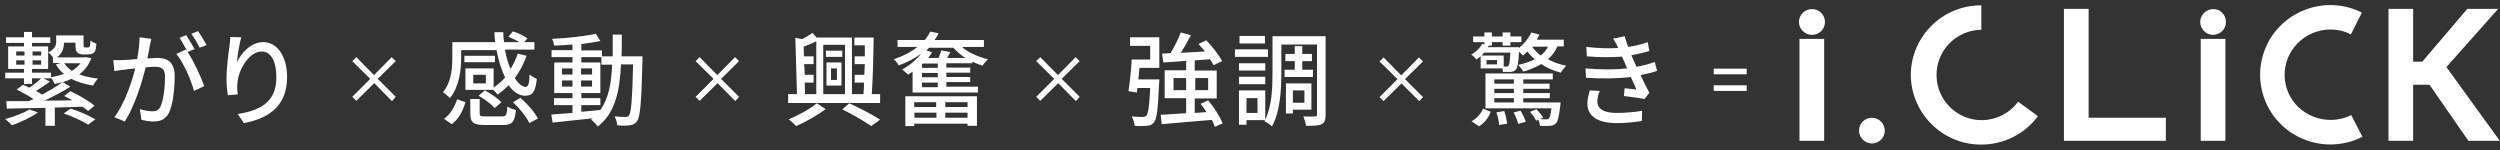
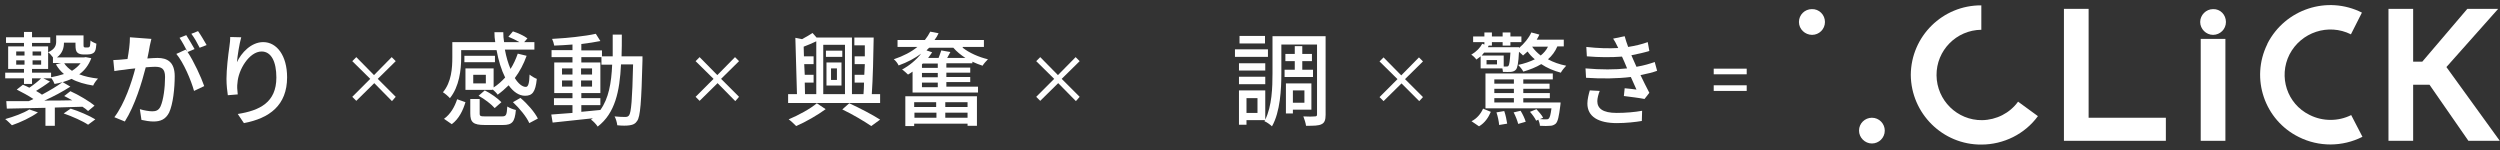
<svg xmlns="http://www.w3.org/2000/svg" version="1.1" id="レイヤー_1" x="0px" y="0px" viewBox="0 0 932.1 56" style="enable-background:new 0 0 932.1 56;" xml:space="preserve">
  <rect x="0" y="0" width="932.1" height="56" fill="#333333" stroke="none" />
  <style type="text/css">
	.st0{enable-background:new    ;}
	.st1{fill:#FFFFFF;}
</style>
  <g transform="translate(-493.458 -800)">
    <g class="st0">
      <path class="st1" d="M821.6,835.1v3.3h-34.3v-3.3h3.3l-0.6-21l2.5,0.5c1.4-0.8,2.9-1.6,3.9-2.3l1.5,1.7h13.2v21.1h4.3    c0.1-1.3,0.2-2.7,0.2-4.3h-3.5v-2.9h3.6c0.1-1.3,0.1-2.7,0.2-4h-3.8V821h3.8c0-1.4,0-2.8,0-4.1H812V814h7.2    c-0.1,6.6-0.3,15.3-0.7,21.1H821.6z M801.3,840.7c-3,2.2-7.5,4.8-11,6.3c-0.7-0.7-1.9-1.9-2.8-2.5c3.6-1.5,8.2-4,10.5-6    L801.3,840.7z M793.6,835.1h4.2v-19.7c-1.6,0.8-3.2,1.4-4.7,2l0.1,3.6h3.6v2.9h-3.5l0.2,4h3.3v2.9h-3.3L793.6,835.1z M800.4,816.7    v18.4h8.1v-18.4H800.4z M807.5,821.2h-6.1v-2.3h6.1V821.2z M801.6,823.3h5.6v8.6h-5.6V823.3z M803.3,829.8h2.2v-4.3h-2.2V829.8z     M810.1,838.5c4.1,1.9,8.7,4.3,11.5,6.1l-3.3,2.4c-2.5-1.7-6.8-4.3-10.8-6.2L810.1,838.5z" />
      <path class="st1" d="M852.4,817.8c2.4,1.9,6,3.5,9.4,4.3c-0.6,0.6-1.6,1.7-2,2.4c-1.3-0.4-2.5-0.9-3.8-1.5v0.6h-9.7v1.6h8.9v1.9    h-8.9v1.6h8.9v1.9h-8.9v1.7h11.8v2.2h-24.4v-7.8c-0.6,0.4-1.1,0.8-1.7,1.1c-0.5-0.5-1.6-1.5-2.2-1.9c2.7-1.4,5.3-3.6,7.1-5.9    c-2.3,1.7-5.1,3.2-8.4,4.4c-0.3-0.7-1.1-1.8-1.8-2.3c3.6-1.2,6.6-2.8,8.8-4.6h-7.4v-2.6h10.2c0.8-1,1.5-2.1,2-3.1l3.1,0.6    c-0.4,0.9-0.9,1.7-1.5,2.5h18.4v2.6H852.4z M831,835.9h26.7v11h-3.5v-0.8h-19.9v0.9H831V835.9z M834.3,838.1v1.8h8.2v-1.8H834.3z     M842.6,843.9v-1.9h-8.2v1.9H842.6z M843.1,823.7h-5.6l-0.3,0.3v1.3h5.9V823.7z M843.1,827.2h-5.9v1.6h5.9V827.2z M843.1,830.8    h-5.9v1.7h5.9V830.8z M853.4,821.6c-1.7-1.1-3.3-2.4-4.5-3.8h-9c-0.3,0.3-0.7,0.6-1,1l2.1,0.7c-0.5,0.7-0.9,1.4-1.5,2.1h3.9    c0.3-0.9,0.8-2,1-2.8l3.4,0.6c-0.4,0.8-0.8,1.5-1.2,2.2H853.4z M854.2,838.1h-8.3v1.8h8.3V838.1z M854.2,843.9v-1.9h-8.3v1.9    H854.2z" />
    </g>
    <g class="st0">
      <path class="st1" d="M1046.9,816.6v-0.9h-4.2v-2.1h4.2v-1.5h2.8v1.5h4v-1.5h2.9v1.5h4.1v2.1h-4.1v1.3h-2.9v-1.3h-4v1.3h-1.2    c-0.1,0.2-0.2,0.4-0.3,0.6h11.6v0.3c1.9-1.6,3.6-3.6,4.6-5.8l3,0.8c-0.3,0.6-0.6,1.3-1,1.9h10.1v2.5h-2.4c-0.8,1.9-2,3.5-3.5,4.8    c2,1.1,4.3,1.9,6.8,2.4c-0.6,0.6-1.6,1.8-2,2.6c-2.7-0.7-5.2-1.8-7.3-3.2c-2,1.2-4.3,2.1-6.7,2.8c-0.3-0.7-1.3-1.9-1.9-2.5    c2.3-0.5,4.4-1.2,6.2-2.1c-1.1-0.9-2-1.9-2.7-2.9c-0.6,0.5-1.1,1-1.7,1.5c-0.3-0.4-1-0.9-1.5-1.4c-0.2,4.2-0.6,6-1.1,6.6    c-0.5,0.6-1.1,0.8-1.9,0.9c-0.6,0-1.8,0.1-3,0c0-0.4-0.1-0.8-0.2-1.3h-8.1v-4.5c-0.5,0.4-1,0.8-1.6,1.2c-0.4-0.6-1.3-1.5-1.9-1.8    c2-1.2,3.4-2.7,4.1-4.1L1046.9,816.6z M1042.1,845.2c2-1,3.5-2.8,4.3-4.7l2.9,1.2c-0.9,2.1-2.2,4.1-4.4,5.4L1042.1,845.2z     M1046.8,819.6c-0.3,0.4-0.6,0.7-0.9,1.1h8.2v4.1c0.5,0,0.8,0,1,0c0.4,0,0.6,0,0.8-0.3c0.3-0.4,0.5-1.7,0.7-4.9H1046.8z     M1075.3,838.2c0,0,0,0.8-0.1,1.2c-0.5,4-0.9,5.9-1.7,6.7c-0.6,0.5-1.3,0.8-2.1,0.8c-0.8,0.1-2.2,0.1-3.8,0c0-0.6-0.3-1.6-0.6-2.3    l-0.8,0.4c-0.4-0.9-1.4-2.3-2.3-3.3l2.4-1c0.9,1,2,2.2,2.5,3.2l-1.2,0.5c1,0.1,1.9,0.1,2.2,0.1c0.5,0,0.8,0,1.1-0.3    c0.4-0.4,0.7-1.4,1-3.8h-22.4v0h-2.2v-13h25.1v2.2h-11v1.6h9.8v1.9h-9.8v1.6h9.9v1.9h-9.9v1.6H1075.3z M1051.6,822.4h-3.9v1.6h3.9    V822.4z M1050.6,829.6v1.6h7.3v-1.6H1050.6z M1057.9,833.1h-7.3v1.6h7.3V833.1z M1057.9,836.6h-7.3v1.6h7.3V836.6z M1054.3,841.4    c0.5,1.4,0.9,3.4,1.1,4.7l-3,0.5c-0.1-1.3-0.5-3.2-1-4.7L1054.3,841.4z M1060.4,841.3c0.8,1.3,1.6,3,1.9,4.1l-2.8,0.8    c-0.3-1.2-1-3-1.7-4.3L1060.4,841.3z M1064.7,817.4c0.8,1.2,1.9,2.3,3.2,3.3c1.1-0.9,2.1-2,2.7-3.3H1064.7z" />
      <path class="st1" d="M1111.3,826.4c-1.6,0.6-3.7,1.1-6.2,1.6c1.1,2.2,2.2,4.6,3.3,6.6l-1.8,2.3c-2-0.4-5.3-0.8-7.7-1.1l0.3-2.9    c1.7,0.2,3.3,0.3,4.4,0.5c-0.6-1.4-1.4-3.1-2.1-4.7c-4.8,0.6-10.9,0.7-16.7,0.3l-0.2-3.5c5.7,0.5,11.1,0.5,15.5,0l-1-2.4    c-0.3-0.7-0.6-1.4-0.9-2c-3.8,0.3-8.5,0.3-13.1-0.1l-0.2-3.5c4.4,0.5,8.4,0.6,11.9,0.4l-0.3-0.6c-0.6-1.3-1-2-1.6-2.9l4.3-0.9    c0.3,1.2,0.8,2.6,1.3,4c2.6-0.4,5.1-1,7.3-1.8l0.6,3.3c-1.9,0.6-4.2,1.1-6.7,1.6l0.7,1.6c0.3,0.7,0.7,1.6,1.2,2.7    c2.9-0.5,5.2-1.2,6.8-1.8L1111.3,826.4z M1089.9,833.9c-0.5,1.2-0.9,2.8-0.9,3.8c0,2.7,2,4.4,7.2,4.4c3.3,0,6.9-0.3,9.5-0.8    l-0.1,3.8c-2.2,0.4-6,0.8-9.3,0.8c-6.9,0-11-2.4-11-7.3c0-1.6,0.5-3.5,0.9-4.9L1089.9,833.9z" />
    </g>
    <g class="st0">
-       <path class="st1" d="M925.7,829.8c0,0,0,1-0.1,1.5c-0.4,9.3-0.8,13-1.9,14.3c-0.7,0.9-1.4,1.2-2.6,1.3c-1,0.1-2.8,0.2-4.6,0    c-0.1-1-0.5-2.5-1.1-3.5c1.8,0.2,3.5,0.2,4.1,0.2c0.6,0,1-0.1,1.4-0.5c0.6-0.7,1.1-3.4,1.4-10.3h-4.8l-0.2,1.7l-3.1-0.5    c0.5-3.1,1-8.1,1.2-11.8h6.9v-5.1h-7.5v-3.2h10.9v11.4h-7.4c-0.1,1.4-0.3,2.9-0.4,4.3H925.7z M946.4,847.3    c-0.3-0.8-0.6-1.6-1.1-2.6c-6.7,0.6-13.7,1.1-18.7,1.6l-0.4-3.5c2.6-0.2,5.9-0.3,9.5-0.6v-5.6h-8v-10.4h8v-3.5l-8.5,0.6l-0.5-3.3    l3.2-0.2c1.4-2.3,2.9-5.3,3.8-7.7l3.8,1c-1.2,2.2-2.5,4.6-3.8,6.6c2.8-0.2,5.9-0.3,9-0.5c-0.8-1-1.6-2-2.4-2.8l2.9-1.4    c2.3,2.4,4.8,5.6,5.9,7.8l-3.2,1.5c-0.3-0.6-0.7-1.4-1.3-2.2l-5.7,0.4v3.8h8.2v10.4h-8.2v5.4l4.4-0.3c-0.7-1.1-1.4-2.1-2.2-3.1    l2.8-1.3c2.2,2.6,4.5,6.2,5.4,8.6L946.4,847.3z M935.7,833.6v-4.5H931v4.5H935.7z M939.1,829.1v4.5h4.8v-4.5H939.1z" />
      <path class="st1" d="M966.2,821.2h-12.3v-2.8h12.3V821.2z M987.7,842.8c0,1.9-0.4,3-1.5,3.5c-1.1,0.6-3,0.6-5.8,0.6    c-0.1-0.9-0.6-2.5-1-3.5c1.9,0.1,3.7,0.1,4.3,0c0.6,0,0.8-0.2,0.8-0.7v-26.1h-13.3v10.7c0,5.9-0.4,14.4-3.5,19.8    c-0.6-0.6-2-1.6-2.8-1.9l0.2-0.4h-6.9v1.7h-2.8v-12.8h9.8v10.9c2.5-5.1,2.7-12,2.7-17.3v-13.8h19.8V842.8z M965.2,826.3h-9.8v-2.7    h9.8V826.3z M955.4,828.6h9.8v2.8h-9.8V828.6z M965.1,816.2h-9.5v-2.8h9.5V816.2z M962.3,836.6h-4.1v5.5h4.1V836.6z M976.2,826    v-3.2h-3.5v-2.7h3.5v-2.9h2.8v2.9h3.6v2.7H979v3.2h4v2.7h-10.6V826H976.2z M975.5,840.9v1.4h-2.6v-11.2h9.5v9.8H975.5z     M975.5,833.7v4.6h4.3v-4.6H975.5z" />
    </g>
    <g class="st0">
      <path class="st1" d="M677.5,833.5H667v-8h10.5v7.1c1.6-1,3-2.3,4.3-3.7c-1.4-2.8-2.5-6.3-3.2-10.2h-13.2v2.8    c0,4.5-0.7,10.8-4.2,15.1c-0.5-0.6-1.9-1.8-2.6-2.2c3.2-3.8,3.5-9.1,3.5-13v-5.7h16c-0.2-1.2-0.3-2.4-0.3-3.7h3.3    c0,1.3,0.1,2.5,0.3,3.7h5.7c-1.2-0.7-2.8-1.5-4.1-2l1.7-2c1.9,0.6,4.1,1.6,5.4,2.6l-1.2,1.4h3.8v2.8h-11c0.5,2.7,1.2,5.1,2.1,7.2    c1.1-1.7,2-3.7,2.7-5.7l3.3,0.8c-1.1,3.1-2.6,5.9-4.4,8.3c1.3,2.1,2.8,3.3,4.1,3.3c0.9,0,1.3-1.3,1.4-4.6c0.7,0.6,1.9,1.3,2.7,1.6    c-0.5,5-1.7,6.3-4.4,6.3c-2.2,0-4.3-1.4-6.1-3.9c-1.3,1.3-2.7,2.5-4.1,3.5c-0.3-0.5-1.2-1.4-1.9-2V833.5z M659,844.3    c2.4-1.7,4-4.5,4.9-7.3l3.1,1.1c-0.9,3-2.4,6.2-5.1,8.2L659,844.3z M678,823.2h-11.4v-2.4H678V823.2z M680.6,843.4    c1.6,0,1.8-0.5,2-3.7c0.7,0.5,2.2,1.1,3.2,1.3c-0.4,4.5-1.4,5.6-4.8,5.6h-6.8c-4.3,0-5.4-1-5.4-4.3v-5.4h3.5v5.4    c0,1,0.3,1.1,2.2,1.1H680.6z M674.6,827.9h-4.7v3.2h4.7V827.9z M674.2,833.7c2.2,1.1,4.9,3,6.2,4.4l-2.5,2.2    c-1.2-1.4-3.8-3.4-6-4.6L674.2,833.7z M687.5,836.5c2.6,2.2,5.3,5.3,6.5,7.7l-3.2,1.7c-1-2.3-3.6-5.5-6.1-7.8L687.5,836.5z" />
      <path class="st1" d="M733,820.8c0,0,0,1.2,0,1.6c-0.4,15.7-0.8,21.1-2,22.7c-0.7,1.1-1.5,1.4-2.7,1.6c-1.1,0.2-2.9,0.2-4.7,0    c-0.1-1-0.5-2.4-1-3.3c1.7,0.2,3.3,0.2,4,0.2c0.6,0,1-0.1,1.4-0.6c0.8-1.1,1.2-5.9,1.5-19H725c-0.5,10.1-2.2,18.2-8.7,23.2    c-0.5-0.8-1.7-2.1-2.5-2.6c0.2-0.2,0.5-0.3,0.7-0.5c-5.5,0.6-10.9,1.2-15,1.6l-0.5-3c2.2-0.2,4.9-0.4,7.9-0.6v-2.9H700v-2.6h6.9    v-1.9h-6.8v-11.4h6.8v-2h-7.8v-2.6h7.8v-2.1c-2.3,0.2-4.6,0.3-6.8,0.4c-0.1-0.7-0.5-1.9-0.8-2.5c5.6-0.3,12.3-1,16.3-1.9l1.7,2.7    c-2,0.4-4.5,0.8-7.1,1.1v2.4h7.7v2.2h4c0-2.6,0-5.3,0-8.1h3.4c0,2.8,0,5.5-0.1,8.1H733z M703,827.8h3.9v-2.3H703V827.8z     M706.9,832.3V830H703v2.3H706.9z M710.1,841.7c2.4-0.2,4.8-0.5,7.2-0.7c3.1-4.3,4.1-10,4.4-16.9h-4v-2.8h-7.5v2h7.1v11.4h-7.1    v1.9h7.1v2.6h-7.1V841.7z M714.2,827.8v-2.3h-4.1v2.3H714.2z M710.1,830v2.3h4.1V830H710.1z" />
    </g>
    <g class="st0">
      <path class="st1" d="M639.6,837.7L633,831l-6.7,6.6l-1.5-1.5l6.7-6.7l-6.7-6.6l1.5-1.5l6.6,6.7l6.6-6.7l1.5,1.5l-6.7,6.6l6.7,6.7    L639.6,837.7z" />
    </g>
    <g class="st0">
      <path class="st1" d="M767.6,837.7L761,831l-6.7,6.6l-1.5-1.5l6.7-6.7l-6.7-6.6l1.5-1.5l6.6,6.7l6.6-6.7l1.5,1.5l-6.7,6.6l6.7,6.7    L767.6,837.7z" />
    </g>
    <g class="st0">
      <path class="st1" d="M894.6,837.7L888,831l-6.7,6.6l-1.5-1.5l6.7-6.7l-6.7-6.6l1.5-1.5l6.6,6.7l6.6-6.7l1.5,1.5l-6.7,6.6l6.7,6.7    L894.6,837.7z" />
    </g>
    <g class="st0">
      <path class="st1" d="M1022.6,837.7l-6.6-6.6l-6.7,6.6l-1.5-1.5l6.7-6.7l-6.7-6.6l1.5-1.5l6.6,6.7l6.6-6.7l1.5,1.5l-6.7,6.6    l6.7,6.7L1022.6,837.7z" />
    </g>
    <g class="st0">
      <path class="st1" d="M1132.4,825.6h12.3v2.1h-12.3V825.6z M1132.4,831.8h12.3v2.1h-12.3V831.8z" />
    </g>
    <g class="st0">
      <path class="st1" d="M507.6,841.9c-2.6,1.9-6.5,3.7-9.7,4.8c-0.6-0.6-1.8-1.8-2.5-2.3c3.2-0.9,6.8-2.2,9-3.6L507.6,841.9z     M527.5,821.7c-1,2.6-2.5,4.6-4.5,6c2,0.8,4.4,1.3,7,1.6c-0.6,0.6-1.5,1.8-1.8,2.6c-3.1-0.5-5.9-1.3-8.1-2.5    c-1.9,0.9-4,1.5-6.3,1.9c-0.2-0.6-0.7-1.5-1.2-2.2v0.1h-3l2.5,1.2c-1.7,1.3-3.6,2.5-5.2,3.5c0.8,0.5,1.6,0.9,2.2,1.4    c2.8-1.5,5.7-3.2,7.7-4.7l2.9,1.7c-2.8,1.8-6.3,3.7-9.7,5.2c3.3,0,6.9,0,10.4-0.1c-1-0.6-2.1-1.1-3-1.6l2.3-1.8    c3.1,1.4,7,3.7,9,5.4l-2.4,2c-0.5-0.5-1.3-1.1-2.1-1.6c-3.4,0.1-6.9,0.2-10.3,0.3v6.8h-3.5v-6.7c-5.4,0.1-10.5,0.2-14.4,0.3    l-0.2-2.8c2.4,0,5.2,0,8.4,0c0.6-0.2,1.1-0.5,1.7-0.8c-1.8-1.2-4.2-2.5-6.2-3.5l2.3-1.8c0.8,0.3,1.6,0.7,2.4,1.1    c1.5-1,3.3-2.4,4.4-3.5h-3.4v2.1h-3v-2.1h-7v-2.1h7v-1.4h-5.9v-8.4h5.9v-1.3h-6.7v-2.1h6.7v-2h3v2h6.8v2.1h-6.8v1.3h6v8.4h-6v1.4    h7.1v1.7c1.7-0.3,3.3-0.7,4.8-1.2c-1.2-1-2.2-2.2-3-3.6l1.9-0.5h-3v-2.1c-0.5-0.7-1.3-1.6-1.8-1.9c2.6-1.2,3-2.6,3-4v-2.3h10.2    v3.3c0,0.5,0,0.8,0.1,1c0.1,0.1,0.3,0.2,0.5,0.2h0.9c0.2,0,0.4,0,0.5-0.1c0.2,0,0.3-0.2,0.4-0.5c0.1-0.3,0.1-1,0.2-2    c0.5,0.5,1.5,0.9,2.2,1.2c-0.1,1.1-0.2,2.2-0.5,2.7c-0.2,0.5-0.6,0.8-1.1,1c-0.4,0.2-1.1,0.3-1.7,0.3h-1.7c-0.7,0-1.6-0.2-2.1-0.7    c-0.5-0.5-0.7-1.1-0.7-3v-0.7h-4.3c0,1.9-0.5,3.9-2.6,5.5h10.1l0.6-0.1L527.5,821.7z M499.5,820.7h3.1v-1.5h-3.1V820.7z     M502.6,824.1v-1.6h-3.1v1.6H502.6z M505.6,819.2v1.5h3.2v-1.5H505.6z M508.8,822.5h-3.2v1.6h3.2V822.5z M519.8,840.5    c3,0.9,7.1,2.7,9.2,4l-2.7,2c-1.9-1.3-5.9-3.1-9.1-4.2L519.8,840.5z M517.4,823.6c0.7,1.1,1.7,2,2.9,2.8c1.3-0.8,2.3-1.7,3.2-2.8    H517.4z" />
-       <path class="st1" d="M549.9,814.5c-0.2,0.8-0.4,1.7-0.6,2.6c-0.2,1.1-0.5,3-0.9,4.7c1.5-0.1,2.9-0.2,3.8-0.2    c3.6,0,6.4,1.5,6.4,6.8c0,4.4-0.6,10.4-2.1,13.6c-1.3,2.5-3.2,3.3-5.8,3.3c-1.4,0-3.2-0.3-4.5-0.6l-0.6-4c1.6,0.5,3.6,0.8,4.6,0.8    c1.3,0,2.4-0.3,3.1-1.8c1.1-2.4,1.7-7.1,1.7-11c0-3.2-1.4-3.8-3.8-3.8c-0.8,0-2,0.1-3.4,0.2c-1.4,5.5-4,14.2-7.8,20.2l-3.9-1.6    c3.8-5,6.5-13.1,7.8-18.2c-1.7,0.2-3.2,0.3-4.1,0.5c-1,0.1-2.7,0.3-3.7,0.5l-0.4-4.1c1.3,0.1,2.4,0,3.6,0c1.2,0,3.2-0.2,5.3-0.4    c0.5-2.8,0.9-5.6,0.9-8.1L549.9,814.5z M563.4,819.4c2.3,3.4,5.1,9.5,6.2,12.7l-3.8,1.8c-1.1-4-3.9-10.6-6.6-13.8l3.5-1.6    C563,818.8,563.2,819.1,563.4,819.4c-0.8-1.6-2-3.8-3-5.3l2.5-1c0.9,1.4,2.3,3.8,3.1,5.2L563.4,819.4z M567.9,817.8    c-0.8-1.6-2-3.8-3.1-5.2l2.5-1c1,1.4,2.4,3.8,3.2,5.2L567.9,817.8z" />
+       <path class="st1" d="M549.9,814.5c-0.2,0.8-0.4,1.7-0.6,2.6c-0.2,1.1-0.5,3-0.9,4.7c1.5-0.1,2.9-0.2,3.8-0.2    c3.6,0,6.4,1.5,6.4,6.8c0,4.4-0.6,10.4-2.1,13.6c-1.3,2.5-3.2,3.3-5.8,3.3c-1.4,0-3.2-0.3-4.5-0.6l-0.6-4c1.6,0.5,3.6,0.8,4.6,0.8    c1.3,0,2.4-0.3,3.1-1.8c1.1-2.4,1.7-7.1,1.7-11c0-3.2-1.4-3.8-3.8-3.8c-0.8,0-2,0.1-3.4,0.2c-1.4,5.5-4,14.2-7.8,20.2l-3.9-1.6    c3.8-5,6.5-13.1,7.8-18.2c-1.7,0.2-3.2,0.3-4.1,0.5c-1,0.1-2.7,0.3-3.7,0.5l-0.4-4.1c1.2,0,3.2-0.2,5.3-0.4    c0.5-2.8,0.9-5.6,0.9-8.1L549.9,814.5z M563.4,819.4c2.3,3.4,5.1,9.5,6.2,12.7l-3.8,1.8c-1.1-4-3.9-10.6-6.6-13.8l3.5-1.6    C563,818.8,563.2,819.1,563.4,819.4c-0.8-1.6-2-3.8-3-5.3l2.5-1c0.9,1.4,2.3,3.8,3.1,5.2L563.4,819.4z M567.9,817.8    c-0.8-1.6-2-3.8-3.1-5.2l2.5-1c1,1.4,2.4,3.8,3.2,5.2L567.9,817.8z" />
      <path class="st1" d="M583.4,813.9c-0.7,2.4-1.4,6.9-1.6,9.3c1.6-3.5,5.3-7.5,9.8-7.5c5.1,0,8.9,5.1,8.9,13.1    c0,10.5-6.6,15.3-16.1,17.1l-2.3-3.4c8.2-1.3,14.4-4.3,14.4-13.6c0-5.9-1.9-9.7-5.5-9.7c-4.6,0-8.7,6.8-9,11.7    c-0.2,1.3-0.1,2.5,0.1,4.3l-3.7,0.3c-0.2-1.4-0.5-3.6-0.5-6.1c0-3.5,0.6-8.7,1.1-12.1c0.2-1.3,0.3-2.5,0.3-3.5L583.4,813.9z" />
    </g>
    <g transform="translate(1164.176 802)">
      <path class="st1" d="M98.8,1.3h9.2v40.6h28.8v8.6h-38V1.3z" />
      <path class="st1" d="M219.8,1.3h9.2V21h3.4l16.8-19.7h11.5L241.4,23l19.9,27.5h-11.7l-14.5-20.9H229v20.9h-9.2L219.8,1.3z" />
      <path class="st1" d="M32,46.7c0,2.7-2.2,4.8-4.8,4.8s-4.8-2.2-4.8-4.8c0-2.7,2.2-4.8,4.8-4.8c0,0,0,0,0,0    C29.9,41.9,32,44.1,32,46.7" />
-       <rect x="0.2" y="12.5" class="st1" width="9.2" height="38" />
      <path class="st1" d="M9.7,6.2c0,2.7-2.2,4.8-4.8,4.8S0,8.9,0,6.2s2.2-4.8,4.8-4.8c0,0,0,0,0,0C7.5,1.3,9.7,3.5,9.7,6.2" />
      <rect x="149.8" y="12.5" class="st1" width="9.2" height="38" />
      <path class="st1" d="M159.2,6.2c0,2.7-2.2,4.8-4.8,4.8s-4.8-2.2-4.8-4.8s2.2-4.8,4.8-4.8C157.1,1.3,159.2,3.5,159.2,6.2" />
      <path class="st1" d="M186.4,49.1c-12.8-6.3-18.1-21.8-11.8-34.6c0-0.1,0.1-0.2,0.1-0.3c6.6-12.8,22.3-18,35.2-11.5l-4.1,8.1    c-8.4-4.2-18.6-0.8-22.9,7.5c-4.2,8.3-0.9,18.4,7.4,22.5c0.1,0,0.1,0.1,0.2,0.1c4.8,2.4,10.6,2.4,15.4,0l4.2,8.1    C202.6,52.8,193.8,52.8,186.4,49.1" />
      <path class="st1" d="M68,51.9C53.6,52,41.8,40.3,41.7,25.9C41.8,11.5,53.6-0.1,68,0v9.1c-9.3,0.1-16.8,7.7-16.7,17    c0.1,9.3,7.7,16.8,17,16.7c5.3-0.1,10.3-2.6,13.4-6.9l7.4,5.4C84.2,48,76.3,51.9,68,51.9" />
    </g>
  </g>
</svg>